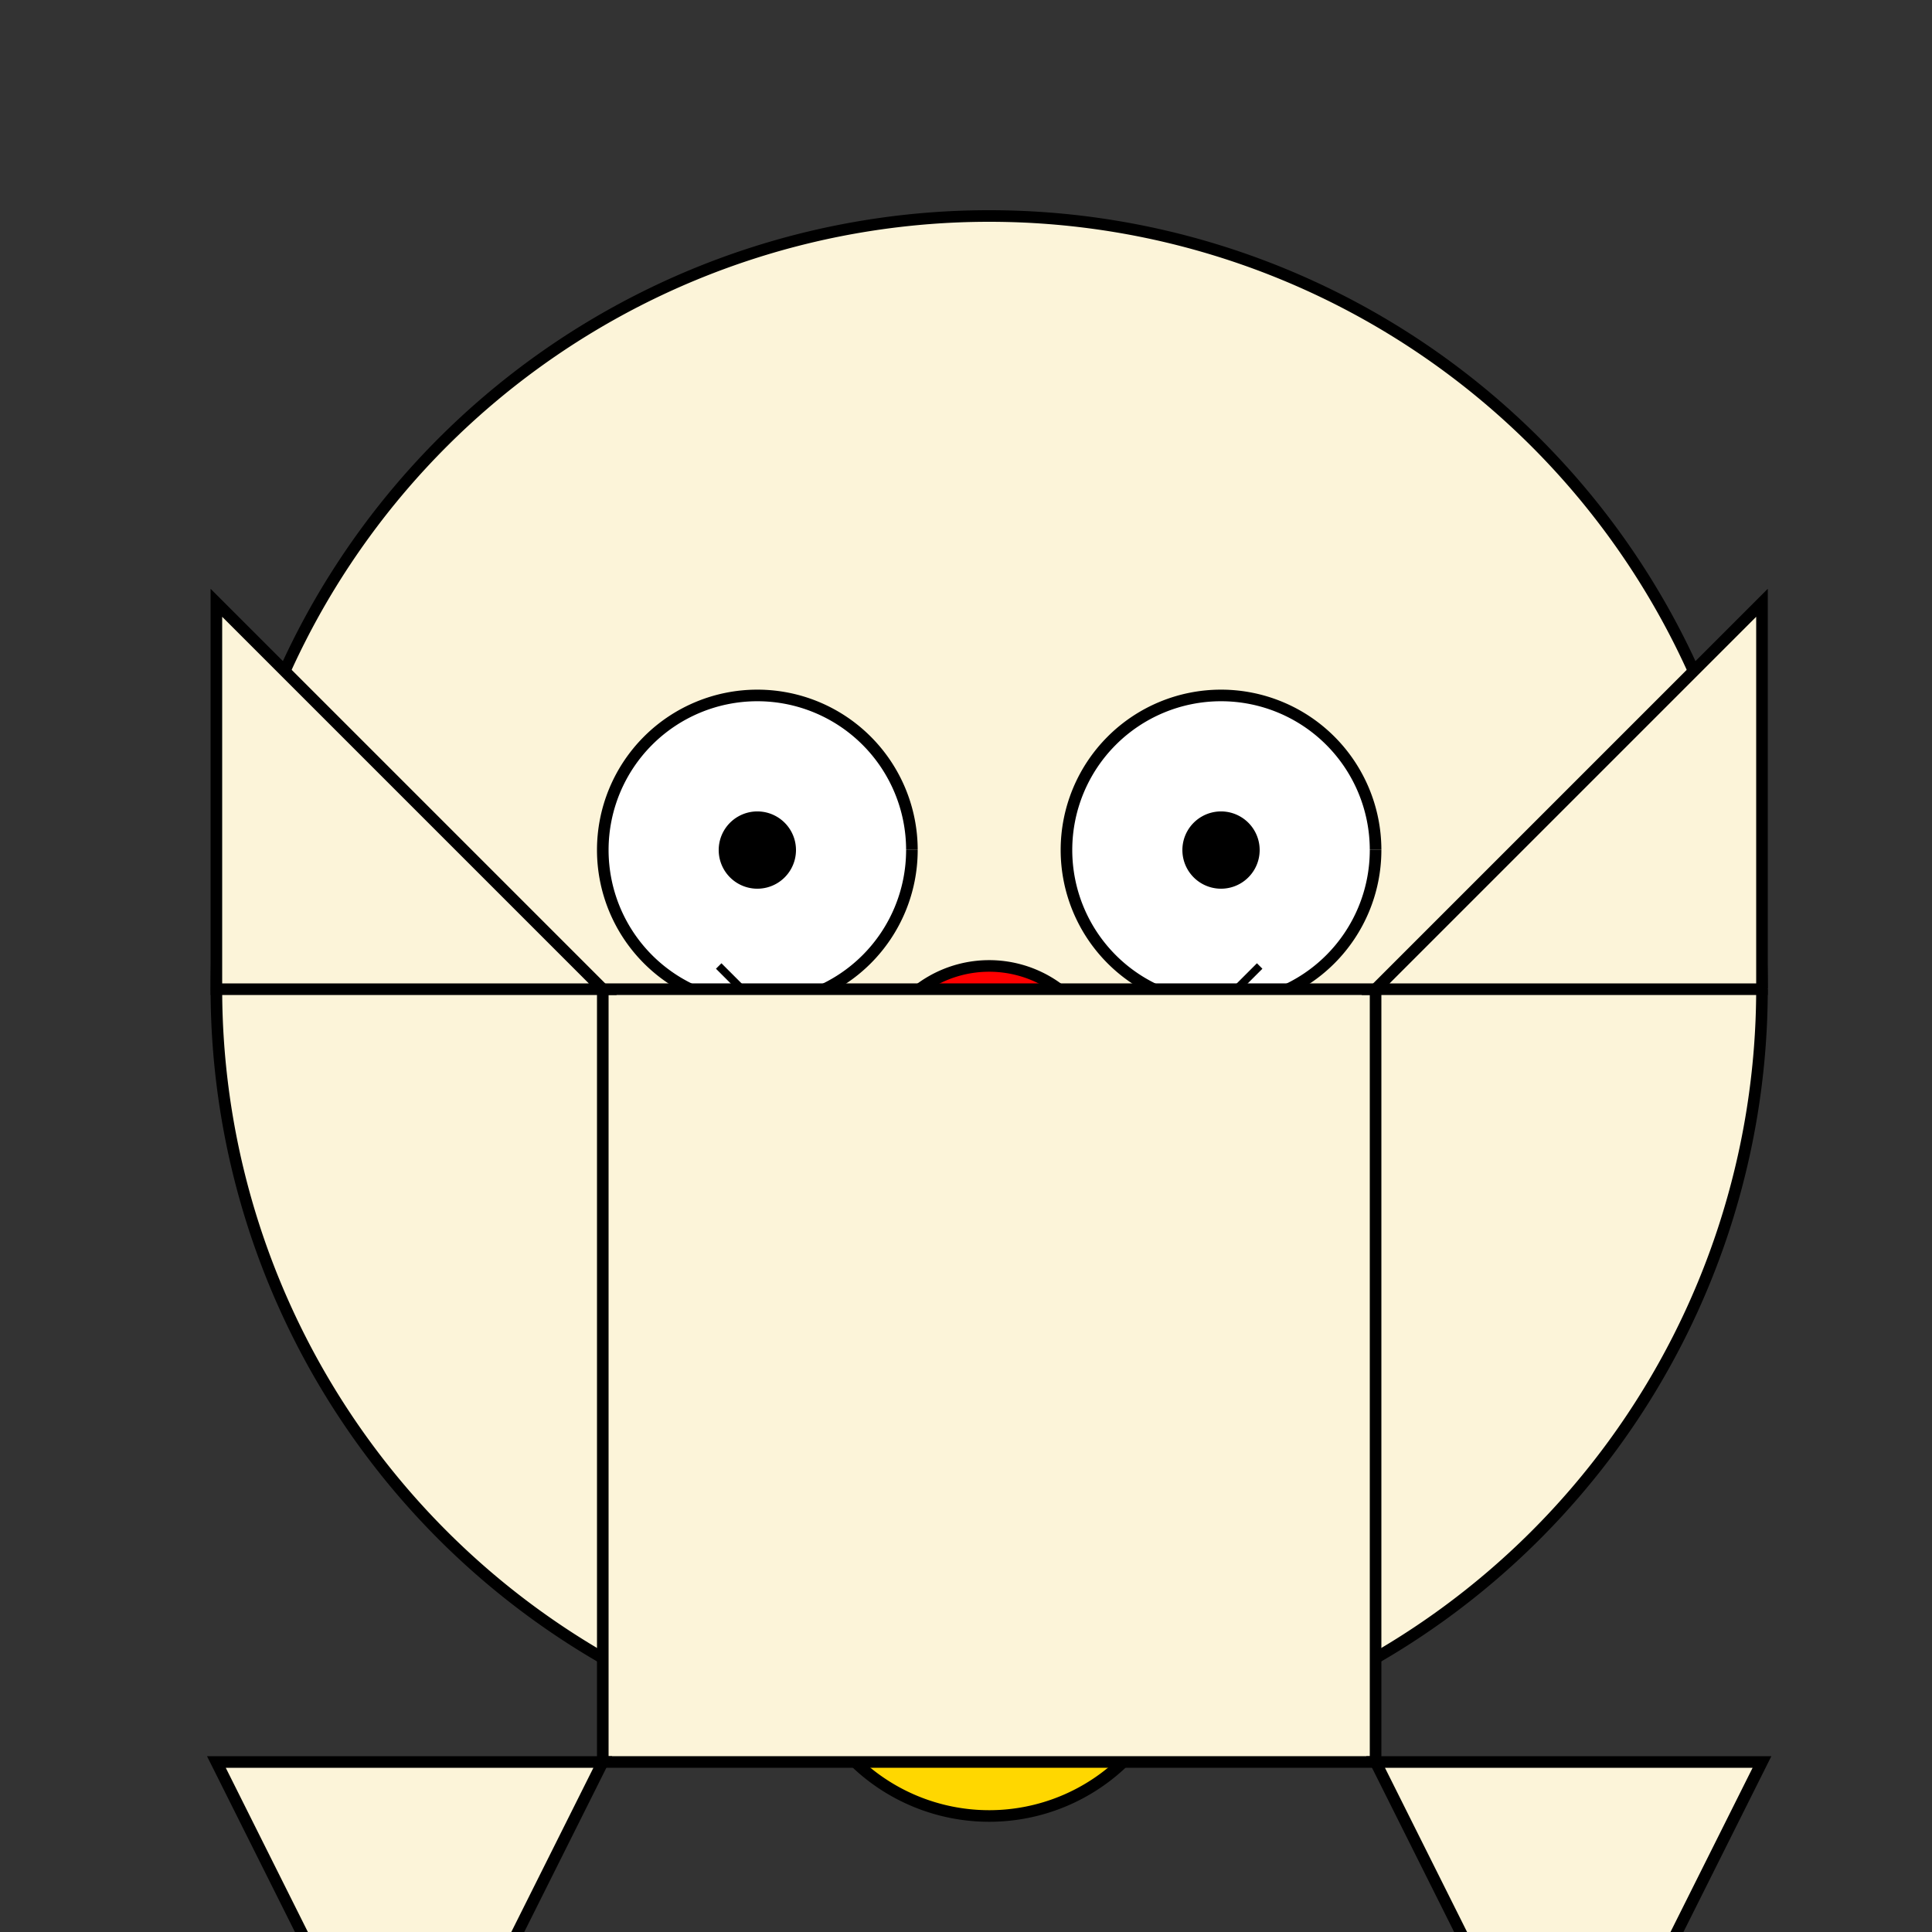
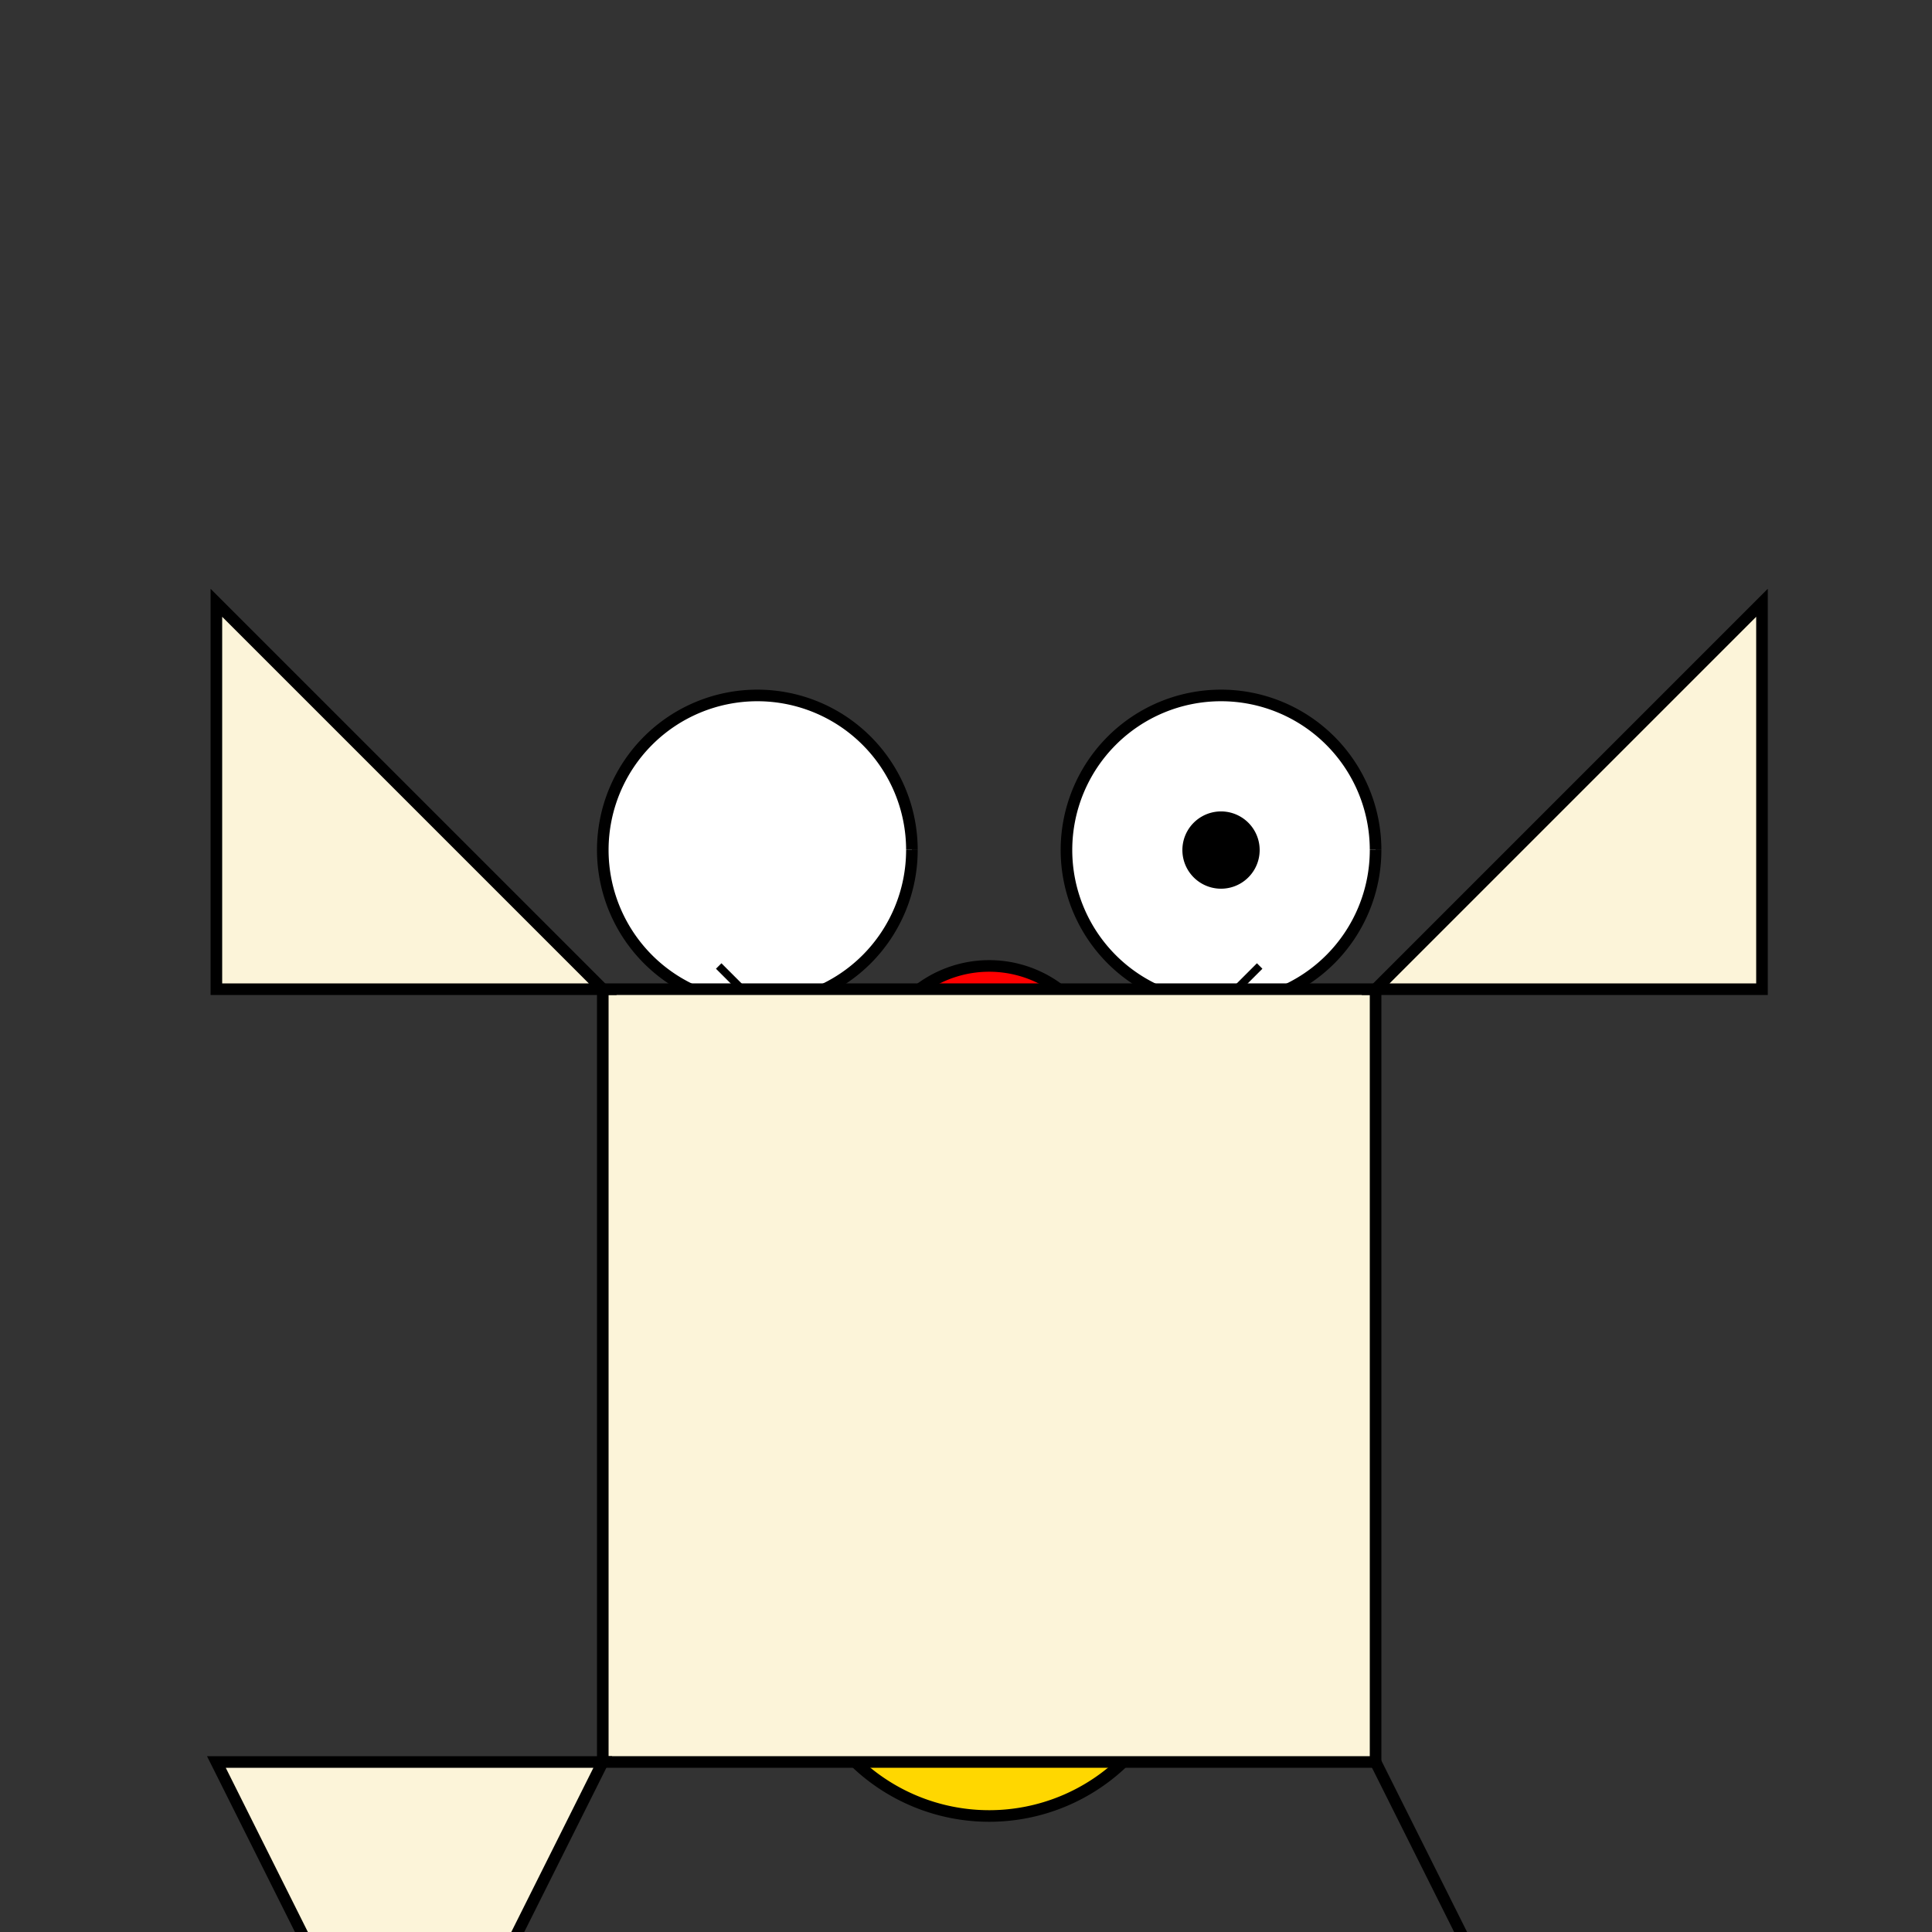
<svg xmlns="http://www.w3.org/2000/svg" width="500" height="500">
  <rect width="100%" height="100%" fill="#333333" stroke="none" />
  <defs />
  <g>
-     <path fill="#fcf4d9" stroke="#000000" paint-order="fill stroke markers" d=" M 456 256 A 200 200 0 1 1 456 255.8" stroke-miterlimit="10" stroke-width="3" stroke-dasharray="" />
    <path fill="#ffffff" stroke="#000000" paint-order="fill stroke markers" d=" M 236 220 A 40 40 0 1 1 236 219.96" stroke-miterlimit="10" stroke-width="3" stroke-dasharray="" />
    <path fill="#ffffff" stroke="#000000" paint-order="fill stroke markers" d=" M 356 220 A 40 40 0 1 1 356 219.96" stroke-miterlimit="10" stroke-width="3" stroke-dasharray="" />
-     <path fill="#000000" stroke="none" paint-order="stroke fill markers" d=" M 206 220 A 10 10 0 1 1 206 219.99" />
    <path fill="#000000" stroke="none" paint-order="stroke fill markers" d=" M 326 220 A 10 10 0 1 1 326 219.99" />
    <path fill="#ff0000" stroke="#000000" paint-order="fill stroke markers" d=" M 286 280 A 30 30 0 1 1 286 279.97" stroke-miterlimit="10" stroke-width="3" stroke-dasharray="" />
    <path fill="none" stroke="#000000" paint-order="fill stroke markers" d=" M 206 290 L 186 310" stroke-miterlimit="10" stroke-width="2" stroke-dasharray="" />
    <path fill="none" stroke="#000000" paint-order="fill stroke markers" d=" M 206 280 L 176 280" stroke-miterlimit="10" stroke-width="2" stroke-dasharray="" />
    <path fill="none" stroke="#000000" paint-order="fill stroke markers" d=" M 206 270 L 186 250" stroke-miterlimit="10" stroke-width="2" stroke-dasharray="" />
    <path fill="none" stroke="#000000" paint-order="fill stroke markers" d=" M 306 290 L 326 310" stroke-miterlimit="10" stroke-width="2" stroke-dasharray="" />
-     <path fill="none" stroke="#000000" paint-order="fill stroke markers" d=" M 306 280 L 336 280" stroke-miterlimit="10" stroke-width="2" stroke-dasharray="" />
    <path fill="none" stroke="#000000" paint-order="fill stroke markers" d=" M 306 270 L 326 250" stroke-miterlimit="10" stroke-width="2" stroke-dasharray="" />
-     <path fill="#ffffff" stroke="#000000" paint-order="fill stroke markers" d=" M 316 340 A 60 60 0 0 1 196 340" stroke-miterlimit="10" stroke-width="2" stroke-dasharray="" />
    <path fill="#ffd700" stroke="#000000" paint-order="fill stroke markers" d=" M 306 420 A 50 50 0 1 1 306 419.95" stroke-miterlimit="10" stroke-width="3" stroke-dasharray="" />
    <path fill="#000000" stroke="none" paint-order="stroke fill markers" d=" M 276 420 A 20 20 0 1 1 276 419.98" />
    <path fill="#fcf4d9" stroke="#000000" paint-order="fill stroke markers" d=" M 156 256 L 356 256 L 356 456 L 156 456 Z" stroke-miterlimit="10" stroke-width="3" stroke-dasharray="" />
    <path fill="#fcf4d9" stroke="#000000" paint-order="fill stroke markers" d=" M 156 256 L 56 156 L 56 256 Z" stroke-miterlimit="10" stroke-width="3" stroke-dasharray="" />
    <path fill="#fcf4d9" stroke="#000000" paint-order="fill stroke markers" d=" M 356 256 L 456 156 L 456 256 Z" stroke-miterlimit="10" stroke-width="3" stroke-dasharray="" />
    <path fill="#fcf4d9" stroke="#000000" paint-order="fill stroke markers" d=" M 156 456 L 106 556 L 56 456 Z" stroke-miterlimit="10" stroke-width="3" stroke-dasharray="" />
-     <path fill="#fcf4d9" stroke="#000000" paint-order="fill stroke markers" d=" M 356 456 L 406 556 L 456 456 Z" stroke-miterlimit="10" stroke-width="3" stroke-dasharray="" />
+     <path fill="#fcf4d9" stroke="#000000" paint-order="fill stroke markers" d=" M 356 456 L 406 556 Z" stroke-miterlimit="10" stroke-width="3" stroke-dasharray="" />
  </g>
</svg>